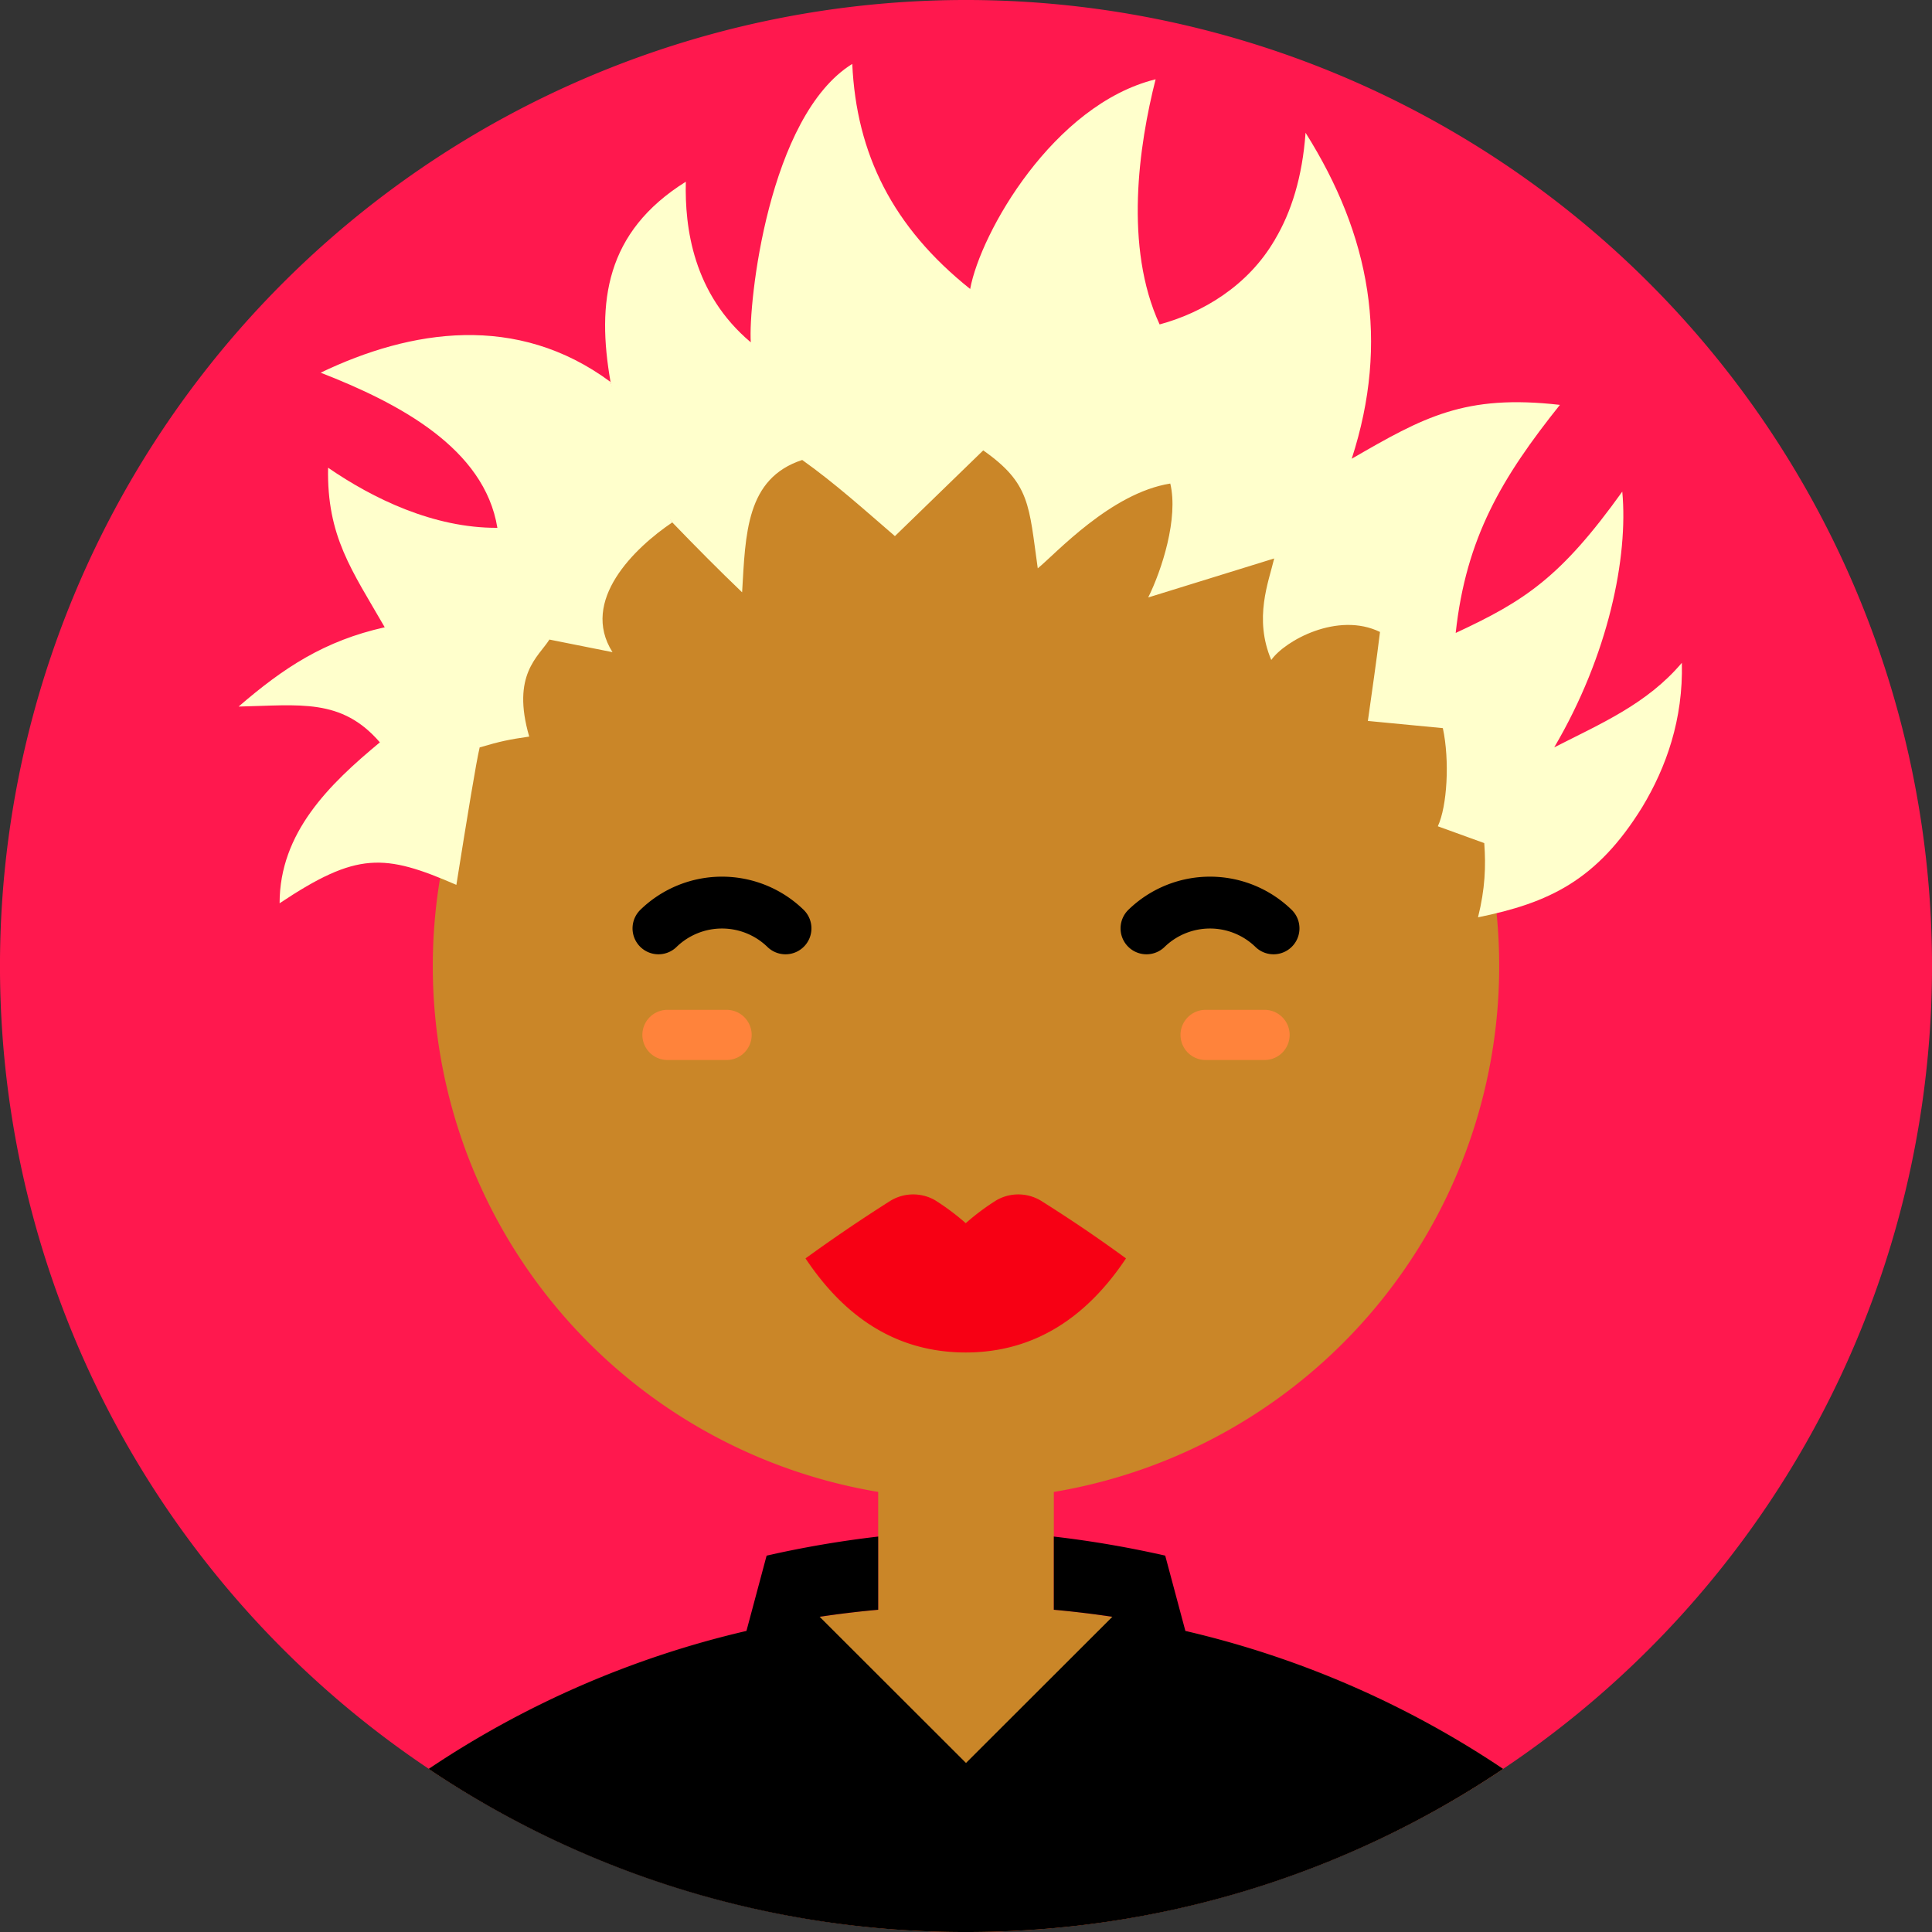
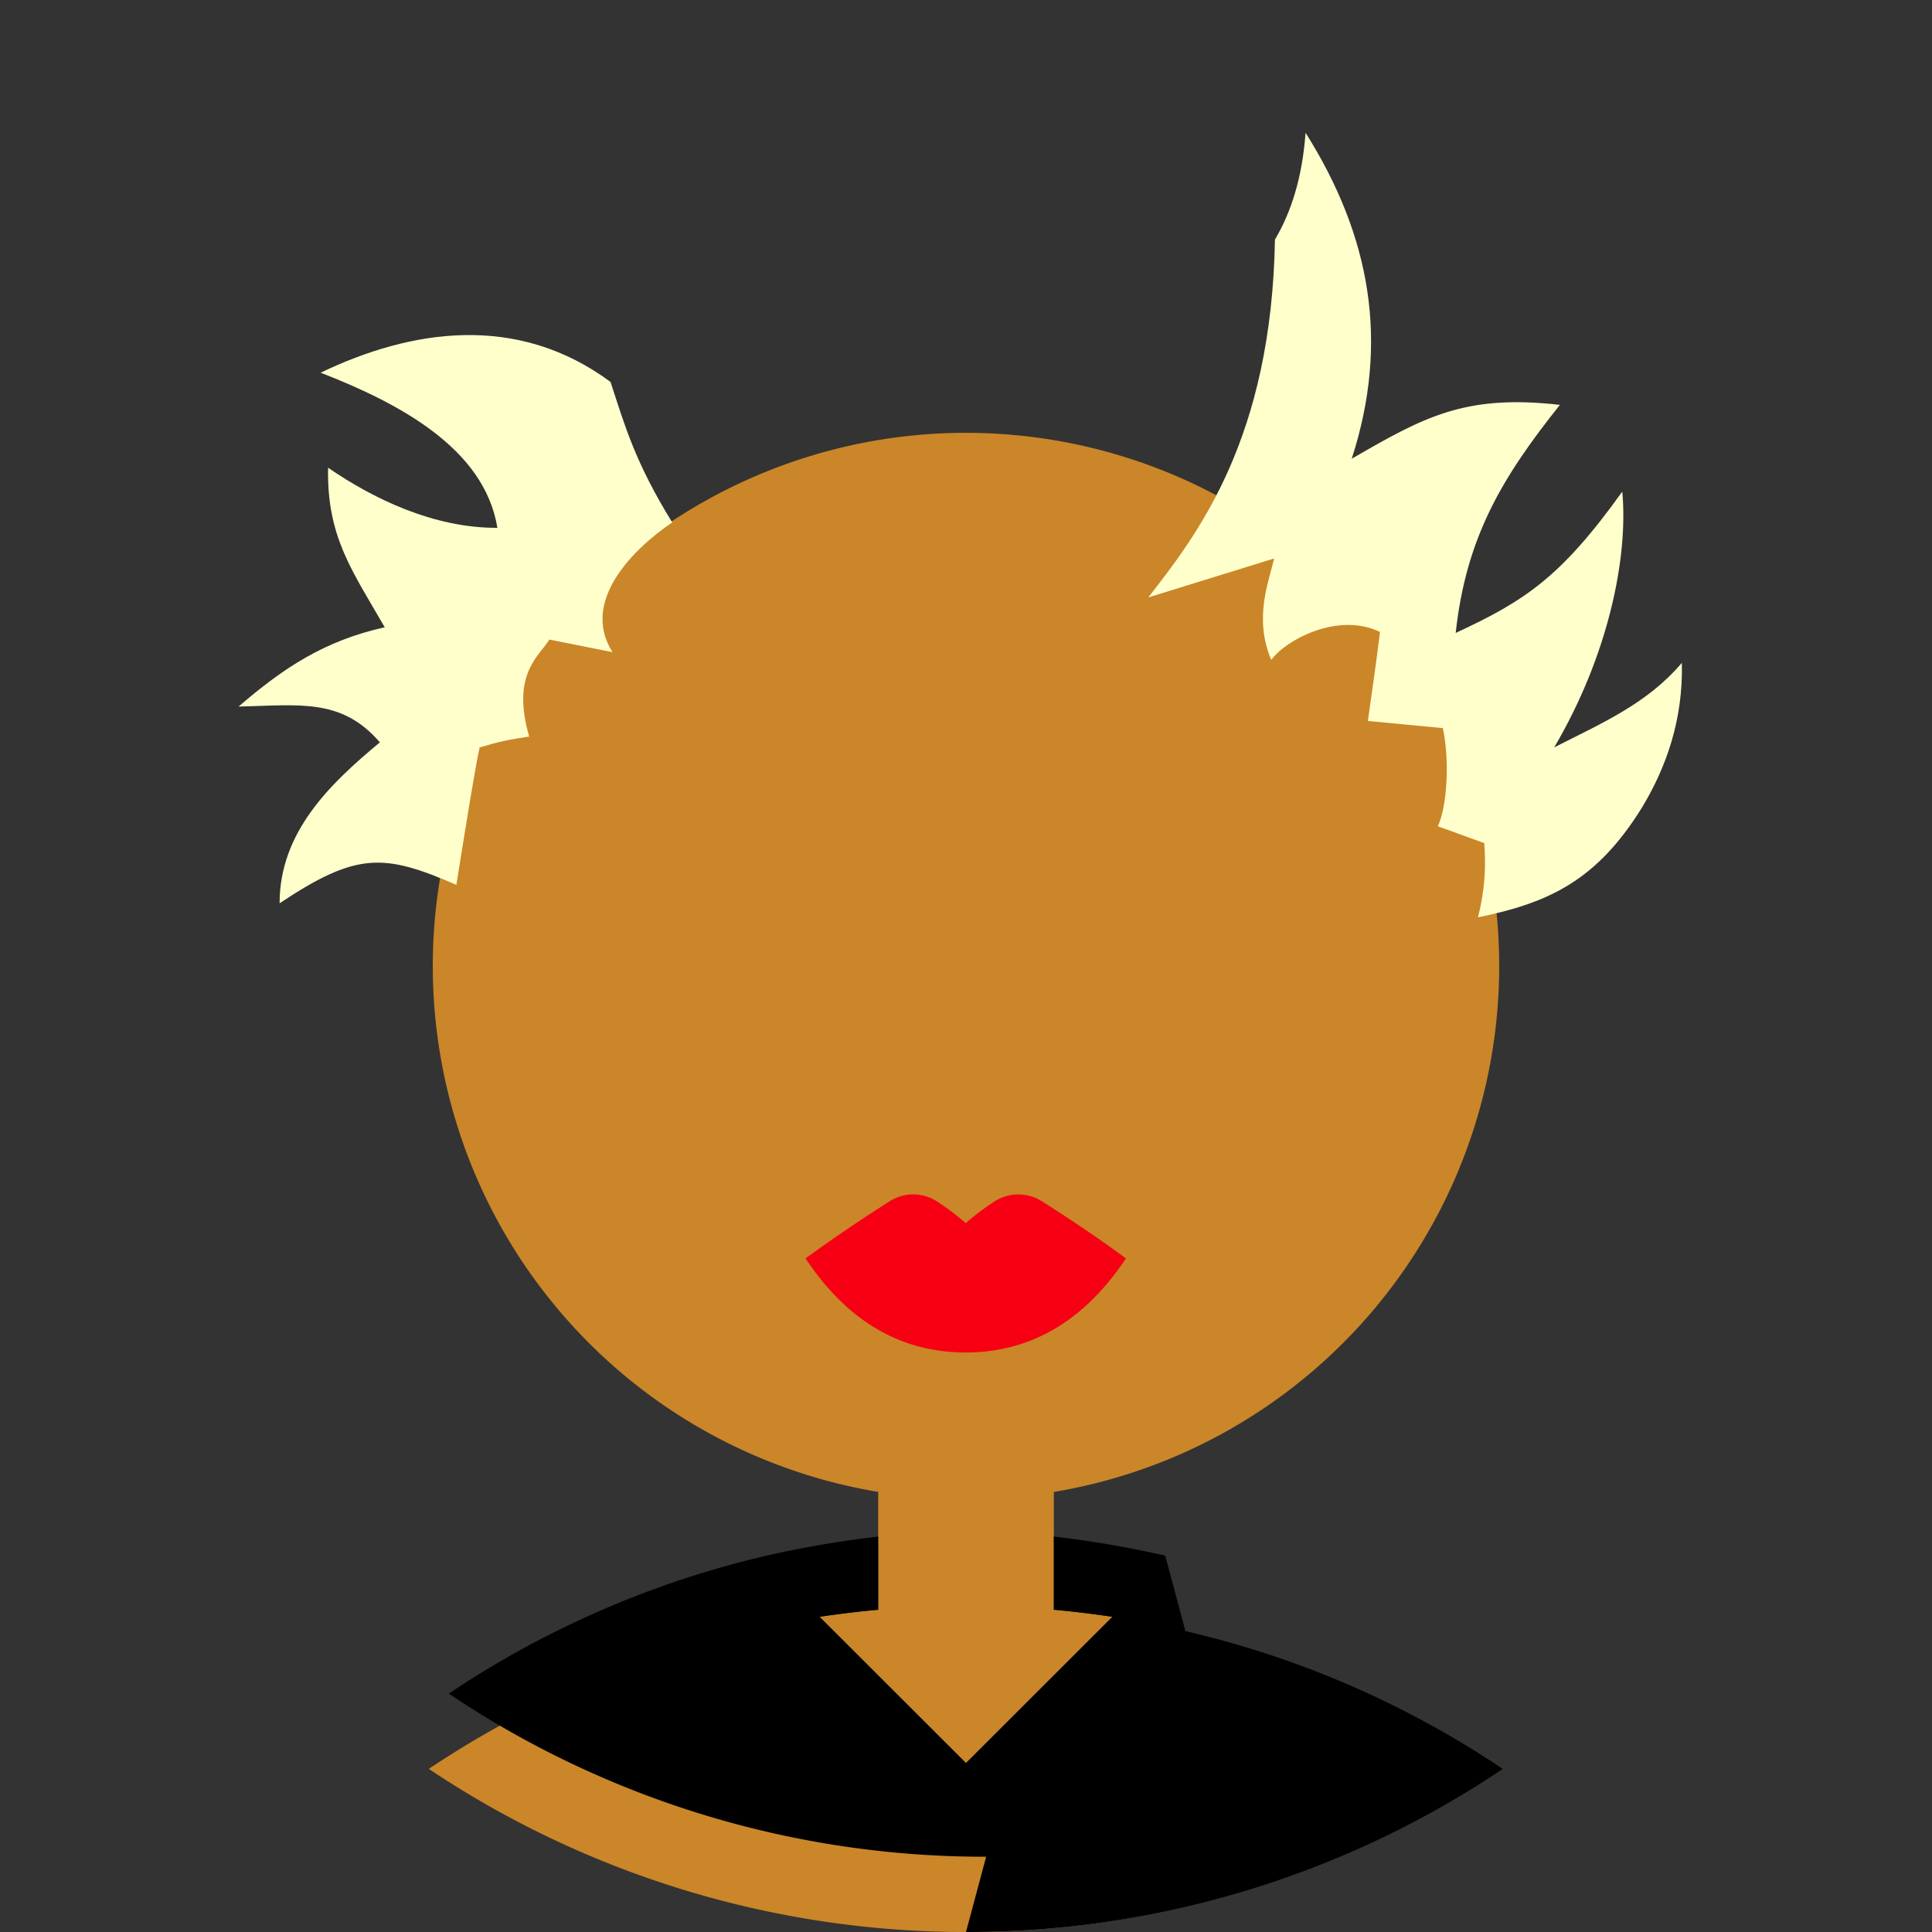
<svg xmlns="http://www.w3.org/2000/svg" viewBox="0 0 231 231">
  <rect x="0" y="0" width="231" height="231" fill="#333333" stroke="none" />
-   <path d="M33.83,33.83a115.5,115.5,0,1,1,0,163.34,115.49,115.49,0,0,1,0-163.34Z" style="fill:#ff184e;" />
  <path d="m115.5 51.75a63.75 63.75 0 0 0-10.5 126.63v14.09a115.5 115.5 0 0 0-53.729 19.027 115.5 115.5 0 0 0 128.46 0 115.5 115.5 0 0 0-53.729-19.029v-14.084a63.75 63.75 0 0 0 53.25-62.881 63.75 63.75 0 0 0-63.65-63.75 63.75 63.75 0 0 0-0.1 0z" style="fill:#ca8628;" />
-   <path d="m115.5 231a115 115 0 0 0 64.23-19.5 114.79 114.79 0 0 0-38-16.5l-2.41-9a125.19 125.19 0 0 0-13.32-2.28v8.75q3.52 0.32 7 0.84l-17.5 17.48-17.5-17.48q3.45-0.52 7-0.84v-8.75a125.55 125.55 0 0 0-13.34 2.28l-2.41 9a114.79 114.79 0 0 0-38 16.5 114.94 114.94 0 0 0 64.25 19.5z" style="fill:#000;" />
-   <path d="m132.98 193.33-36.185 36.155-2.4-0.42 36.108-36.081z" style="fill:none;" />
+   <path d="m115.5 231a115 115 0 0 0 64.23-19.5 114.79 114.79 0 0 0-38-16.5l-2.41-9a125.19 125.19 0 0 0-13.32-2.28v8.75q3.52 0.32 7 0.84l-17.5 17.48-17.5-17.48q3.45-0.52 7-0.84v-8.75a125.55 125.55 0 0 0-13.34 2.28a114.79 114.79 0 0 0-38 16.5 114.94 114.94 0 0 0 64.25 19.5z" style="fill:#000;" />
  <path d="m156.1 15.879c-0.386 5.301-1.705 9.476-3.66 12.76-0.412 23.773-9.234 35.229-15.154 42.797l15.062-4.664c-0.663 2.813-2.463 7.156-0.348 12.137 1.633-2.314 7.939-5.807 13-3.348-0.434 3.553-0.953 7.094-1.451 10.639l8.965 0.859c0.835 3.879 0.517 9.345-0.6 11.736l5.551 2.01c0.208 2.765 0.1 5.491-0.746 8.875 8.454-1.722 14.213-4.39 19.641-13.188 2.864-4.752 4.902-10.483 4.731-17.242-4.161 4.916-9.648 7.248-15.26 10.109 6.507-11.065 8.865-22.768 8.137-30.58-7.346 10.251-11.649 13.06-19.918 16.9 1.239-11.4 5.525-18.582 12.461-27.27-11.392-1.302-16.301 1.475-24.891 6.439 4.547-14.036 2.221-26.679-5.519-38.971zm-117.76 28.682c9.338 3.637 19.581 9.023 21.129 18.549-7.618 0.041-14.897-3.507-20.242-7.189-0.16 8.231 2.845 12.252 6.773 19.08-7.213 1.613-12.084 4.832-17.471 9.48 7.295-0.157 12.299-1.05 16.891 4.279-6.051 5.016-11.99 10.79-11.99 19.24 9.257-6.169 12.495-5.949 21.137-2.201 1.291-8.1 2.398-14.872 2.787-16.435 2.472-0.732 3.525-0.948 5.922-1.294-2.156-7.428 1.1-9.518 2.414-11.6l7.543 1.506c-3.909-6.17 2.656-12.483 7.144-15.51-4.447-7.208-5.665-11.558-7.377-16.797-11.198-8.295-23.895-6.274-34.66-1.109z" style="fill:#ffc;" />
-   <path d="m101.9 7.641c-10.047 6.242-12.441 28.646-12.131 33.289-6.925-5.826-7.899-13.75-7.769-19.203-9.623 6.016-10.666 14.421-9 23.943 1.106 5.141 2.397 10.461 7.377 16.797 2e-3 -1e-3 4e-3 -3e-3 6e-3 -4e-3 2.774 2.874 5.464 5.594 8.348 8.357 0.412-6.971 0.454-13.622 7.186-15.824 3.953 2.817 7.412 5.939 11.084 9.104l10.559-10.25c5.645 3.961 5.453 6.565 6.521 14.104 2.153-1.755 8.719-9.004 15.844-10.139 0.987 4.126-0.994 10.308-2.639 13.621 0 0 14.32-11.846 15.195-27.971 0.34-6.26 0.224-11.146-0.041-14.826-3.212 5.565-8.712 8.78-13.789 10.15-4.271-9.249-2.478-21.435-0.48-29.309-12.21 3.019-20.932 18.337-22.172 25.07-9.268-7.397-13.605-16.146-14.098-26.91z" style="fill:#ffc;" />
-   <path d="m78.73 111a10.9 10.9 0 0 1 15.19 0m43.16 0a10.9 10.9 0 0 1 15.19 0" style="fill:none;stroke-linecap:round;stroke-linejoin:round;stroke-width:6.2px;stroke:#000;" />
-   <path d="m79.804 123.74h7.07m57.273 0h7.05" style="fill:none;stroke-linecap:round;stroke-linejoin:round;stroke-width:6px;stroke:#ff833b;" />
  <path d="m115.5 161.71c-8.24 0-14.46-4.15-19.19-11.25 3.37-2.44 6.51-4.57 10-6.79a5.25 5.25 0 0 1 5.48-0.17 28.19 28.19 0 0 1 3.68 2.75 28.19 28.19 0 0 1 3.68-2.75 5.25 5.25 0 0 1 5.48 0.17c3.52 2.22 6.66 4.35 10 6.79-4.74 7.1-11 11.25-19.19 11.25z" style="fill:#f70014;" />
</svg>